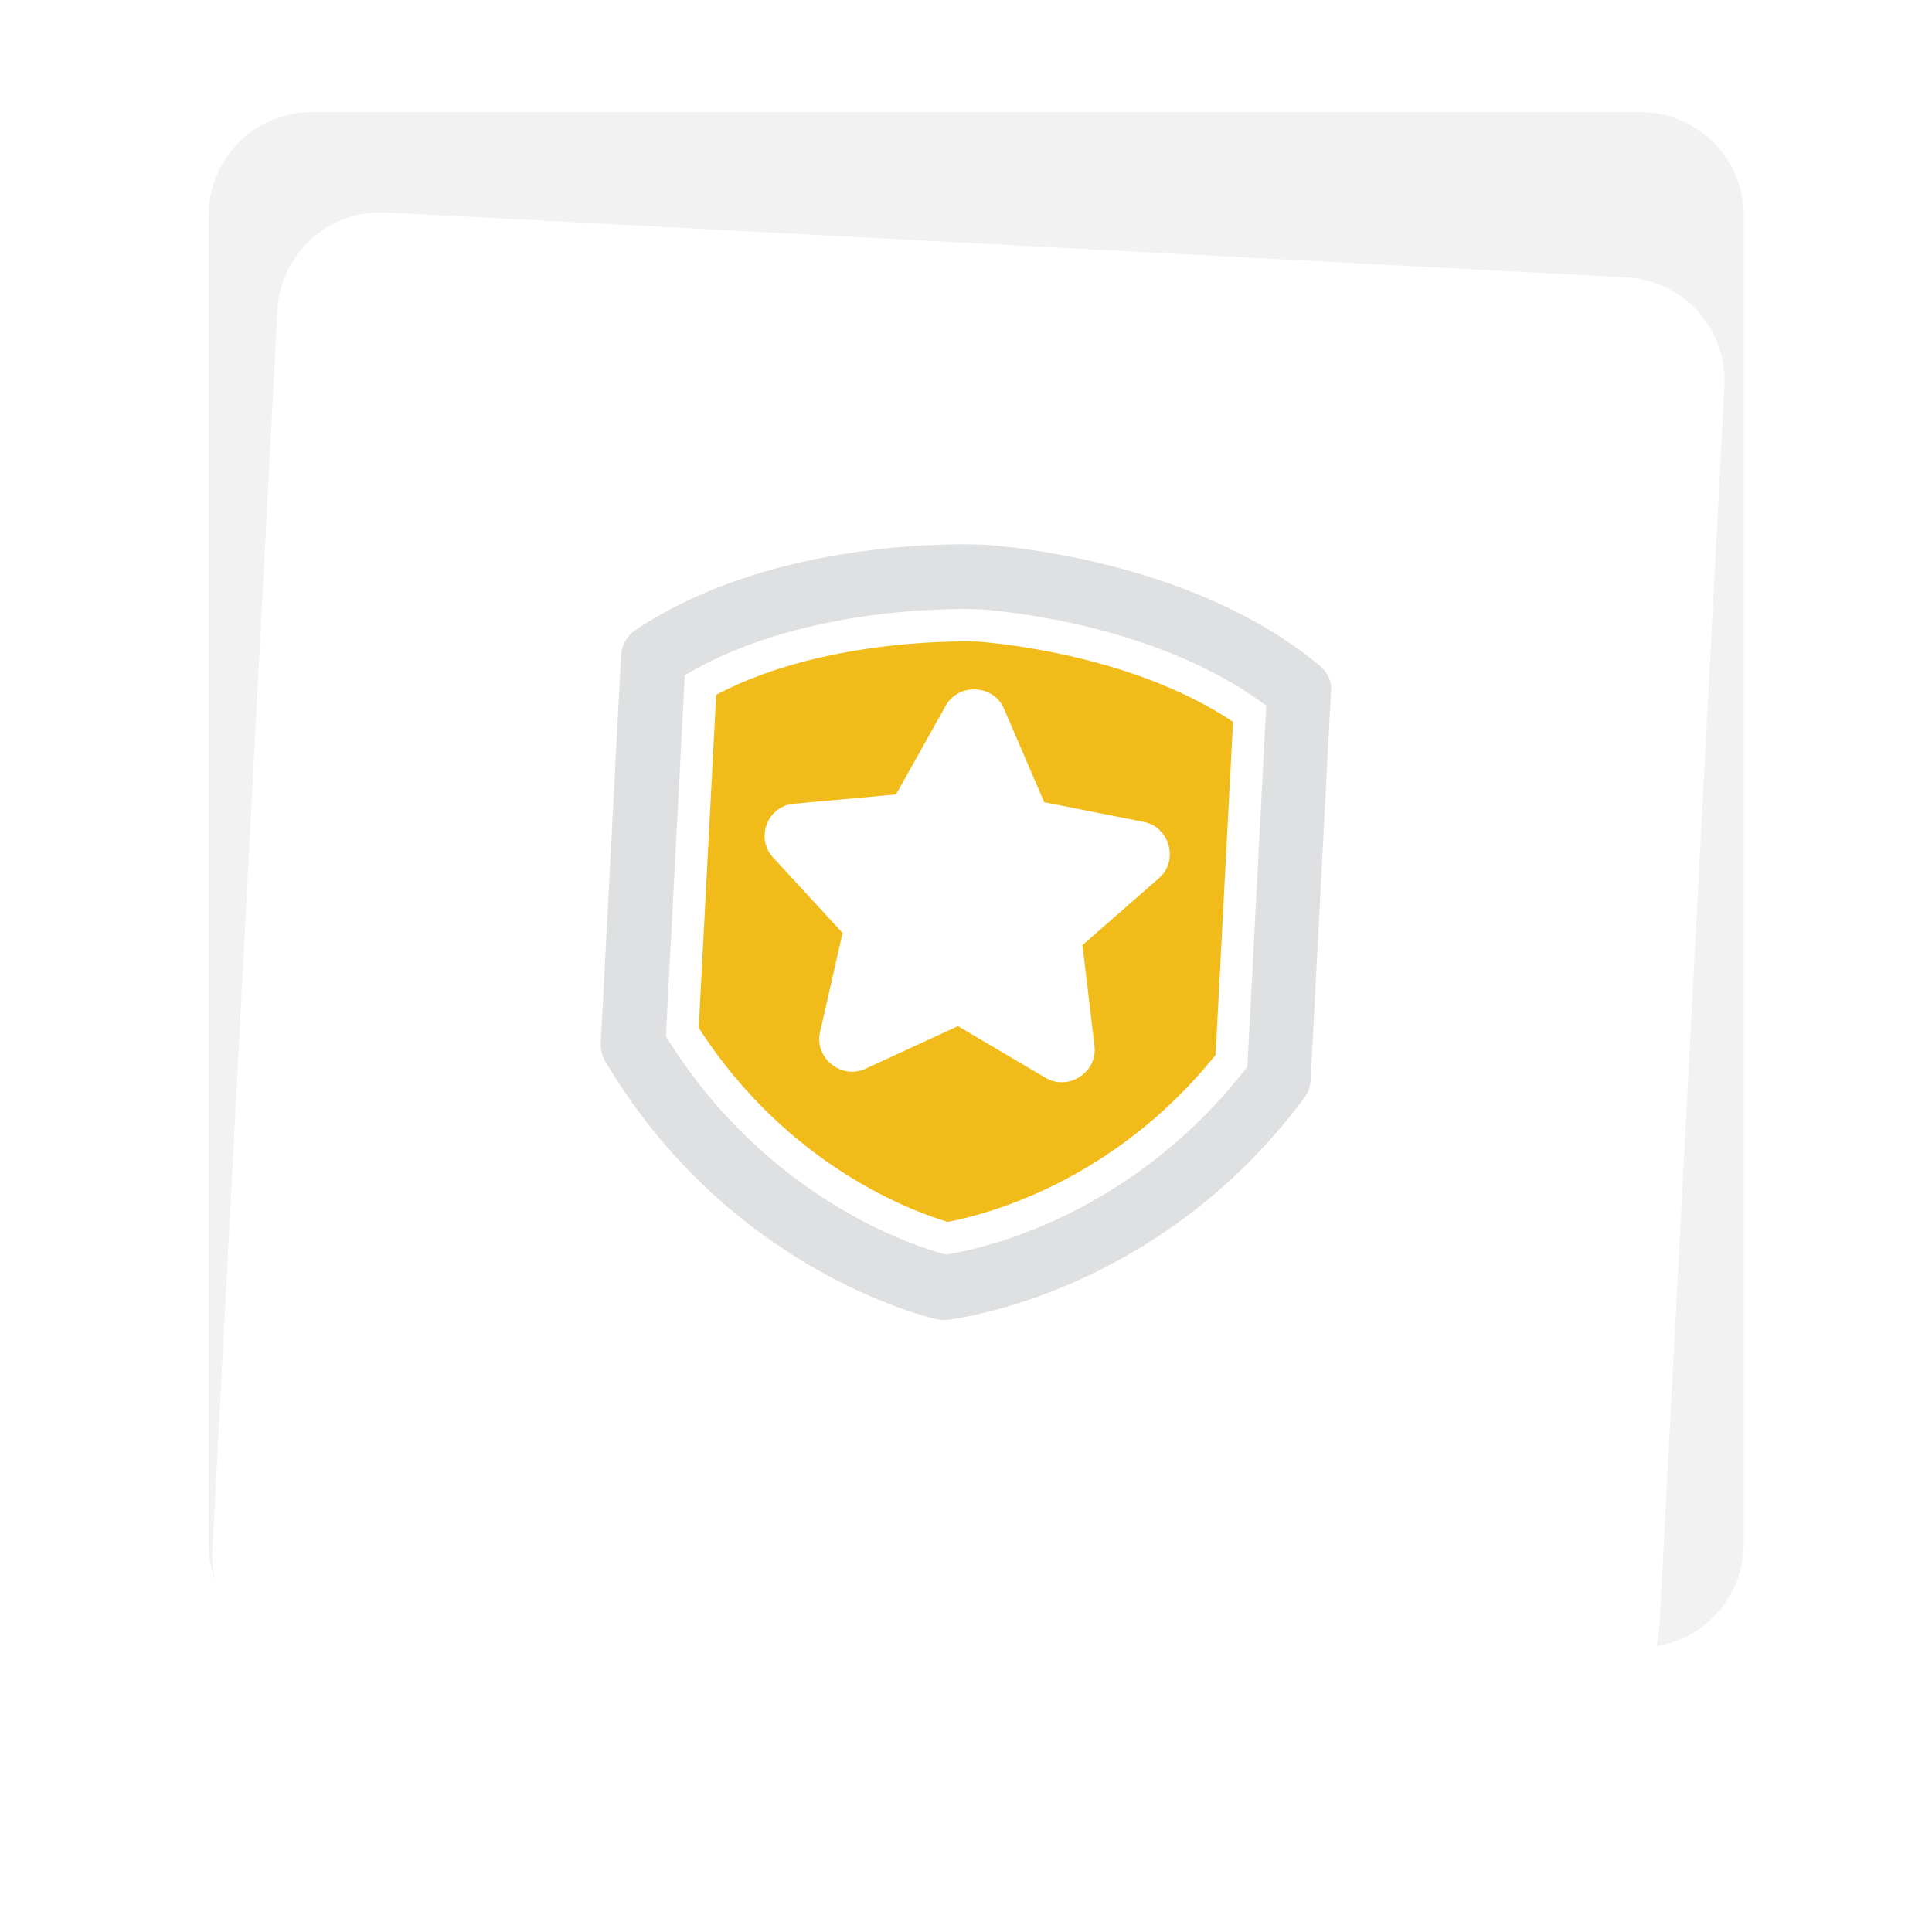
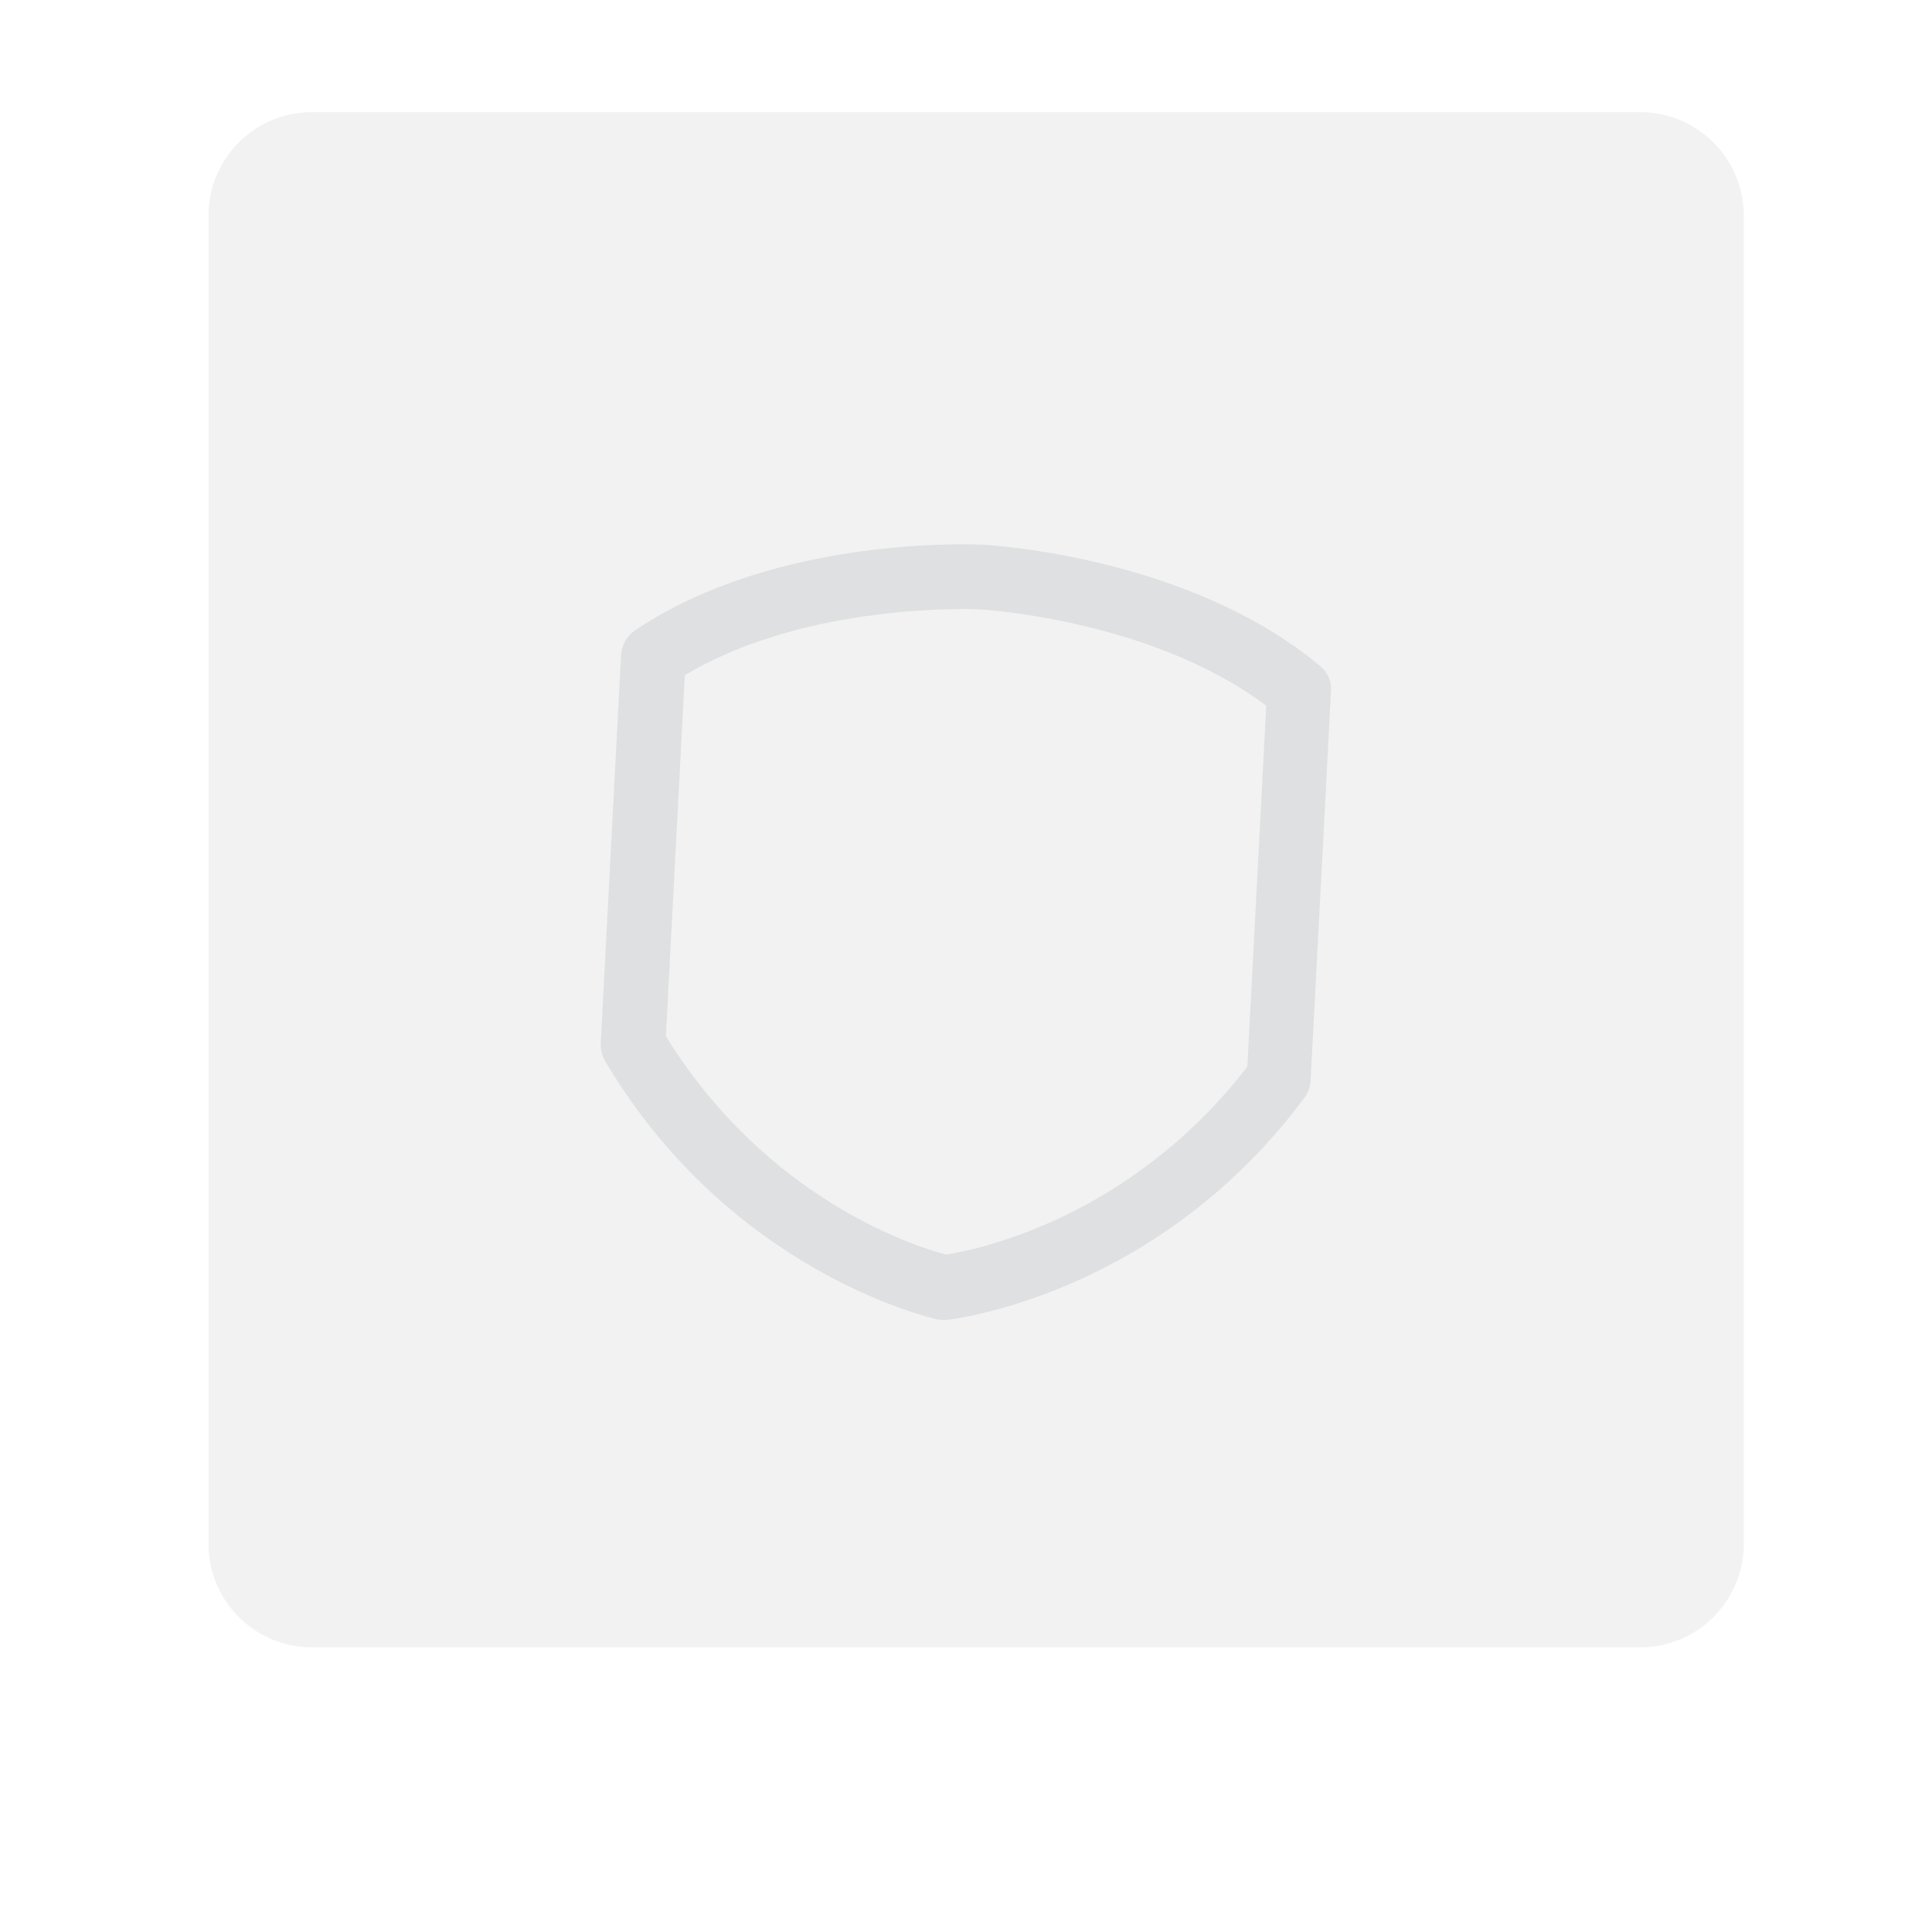
<svg xmlns="http://www.w3.org/2000/svg" width="224" height="224" viewBox="0 0 224 224" fill="none">
  <path d="M24.173 25C24.173 18.373 29.546 13 36.173 13H190.173C196.801 13 202.173 18.373 202.173 25V179C202.173 185.627 196.801 191 190.173 191H36.173C29.546 191 24.173 185.627 24.173 179V25Z" fill="#F2F2F2" />
  <g filter="url(#filter0_d)">
-     <path d="M32.164 31.984C32.511 25.365 38.158 20.281 44.776 20.628L188.579 28.164C195.197 28.511 200.281 34.158 199.934 40.776L192.398 184.579C192.051 191.197 186.405 196.281 179.786 195.934L35.984 188.398C29.365 188.051 24.281 182.405 24.628 175.786L32.164 31.984Z" fill="white" />
-   </g>
-   <path d="M81.011 119.174C91.257 135.062 105.533 140.364 109.877 141.671C114.334 140.825 129.086 137.044 140.937 122.314L142.961 83.69C130.716 75.49 113.59 74.405 113.403 74.395C113.216 74.385 96.071 73.675 83.035 80.55L81.011 119.174ZM88.915 95.552C89.408 94.216 90.63 93.294 92.091 93.183L103.883 92.111L109.684 81.759C111.182 79.161 115.161 79.37 116.379 82.109L121.065 93.011L132.681 95.31C135.606 95.933 136.672 99.791 134.408 101.785L125.502 109.581L126.904 121.344C127.217 124.318 123.911 126.492 121.267 124.992L111.067 118.965L100.29 123.939C97.551 125.157 94.441 122.694 95.066 119.722L97.69 108.171L89.651 99.44C88.672 98.403 88.376 96.885 88.915 95.552Z" fill="#F1BC1A" />
-   <path d="M153.064 77.225C137.907 64.553 114.975 63.211 113.992 63.159C113.009 63.108 90.061 62.046 73.663 73.064C72.69 73.717 72.069 74.811 72.007 75.981L69.652 120.925C69.613 121.675 69.81 122.389 70.153 123.017C84.602 147.388 107.655 152.728 108.627 152.966C109.047 153.035 109.468 153.057 109.845 153.03C110.838 152.895 134.319 150.04 151.24 127.267C151.693 126.681 151.919 125.941 151.956 125.239L154.311 80.294C154.467 79.129 153.964 77.976 153.064 77.225ZM144.62 123.681C130.974 141.321 113.275 144.901 109.678 145.463C106.159 144.528 88.932 139.118 77.204 120.148L79.398 78.293C93.697 69.701 113.412 70.64 113.599 70.65C113.786 70.66 133.491 71.786 146.814 81.826L144.62 123.681Z" fill="#DEE0E1" />
+     </g>
+   <path d="M153.064 77.225C137.907 64.553 114.975 63.211 113.992 63.159C113.009 63.108 90.061 62.046 73.663 73.064C72.69 73.717 72.069 74.811 72.007 75.981L69.652 120.925C69.613 121.675 69.81 122.389 70.153 123.017C84.602 147.388 107.655 152.728 108.627 152.966C109.047 153.035 109.468 153.057 109.845 153.03C110.838 152.895 134.319 150.04 151.24 127.267C151.693 126.681 151.919 125.941 151.956 125.239L154.311 80.294C154.467 79.129 153.964 77.976 153.064 77.225M144.62 123.681C130.974 141.321 113.275 144.901 109.678 145.463C106.159 144.528 88.932 139.118 77.204 120.148L79.398 78.293C93.697 69.701 113.412 70.64 113.599 70.65C113.786 70.66 133.491 71.786 146.814 81.826L144.62 123.681Z" fill="#DEE0E1" />
  <defs>
    <filter id="filter0_d" x="0.611" y="0.611" width="223.34" height="223.34" filterUnits="userSpaceOnUse" color-interpolation-filters="sRGB">
      <feFlood flood-opacity="0" result="BackgroundImageFix" />
      <feColorMatrix in="SourceAlpha" type="matrix" values="0 0 0 0 0 0 0 0 0 0 0 0 0 0 0 0 0 0 127 0" />
      <feOffset dy="4" />
      <feGaussianBlur stdDeviation="12" />
      <feColorMatrix type="matrix" values="0 0 0 0 0 0 0 0 0 0 0 0 0 0 0 0 0 0 0.12 0" />
      <feBlend mode="normal" in2="BackgroundImageFix" result="effect1_dropShadow" />
      <feBlend mode="normal" in="SourceGraphic" in2="effect1_dropShadow" result="shape" />
    </filter>
  </defs>
</svg>